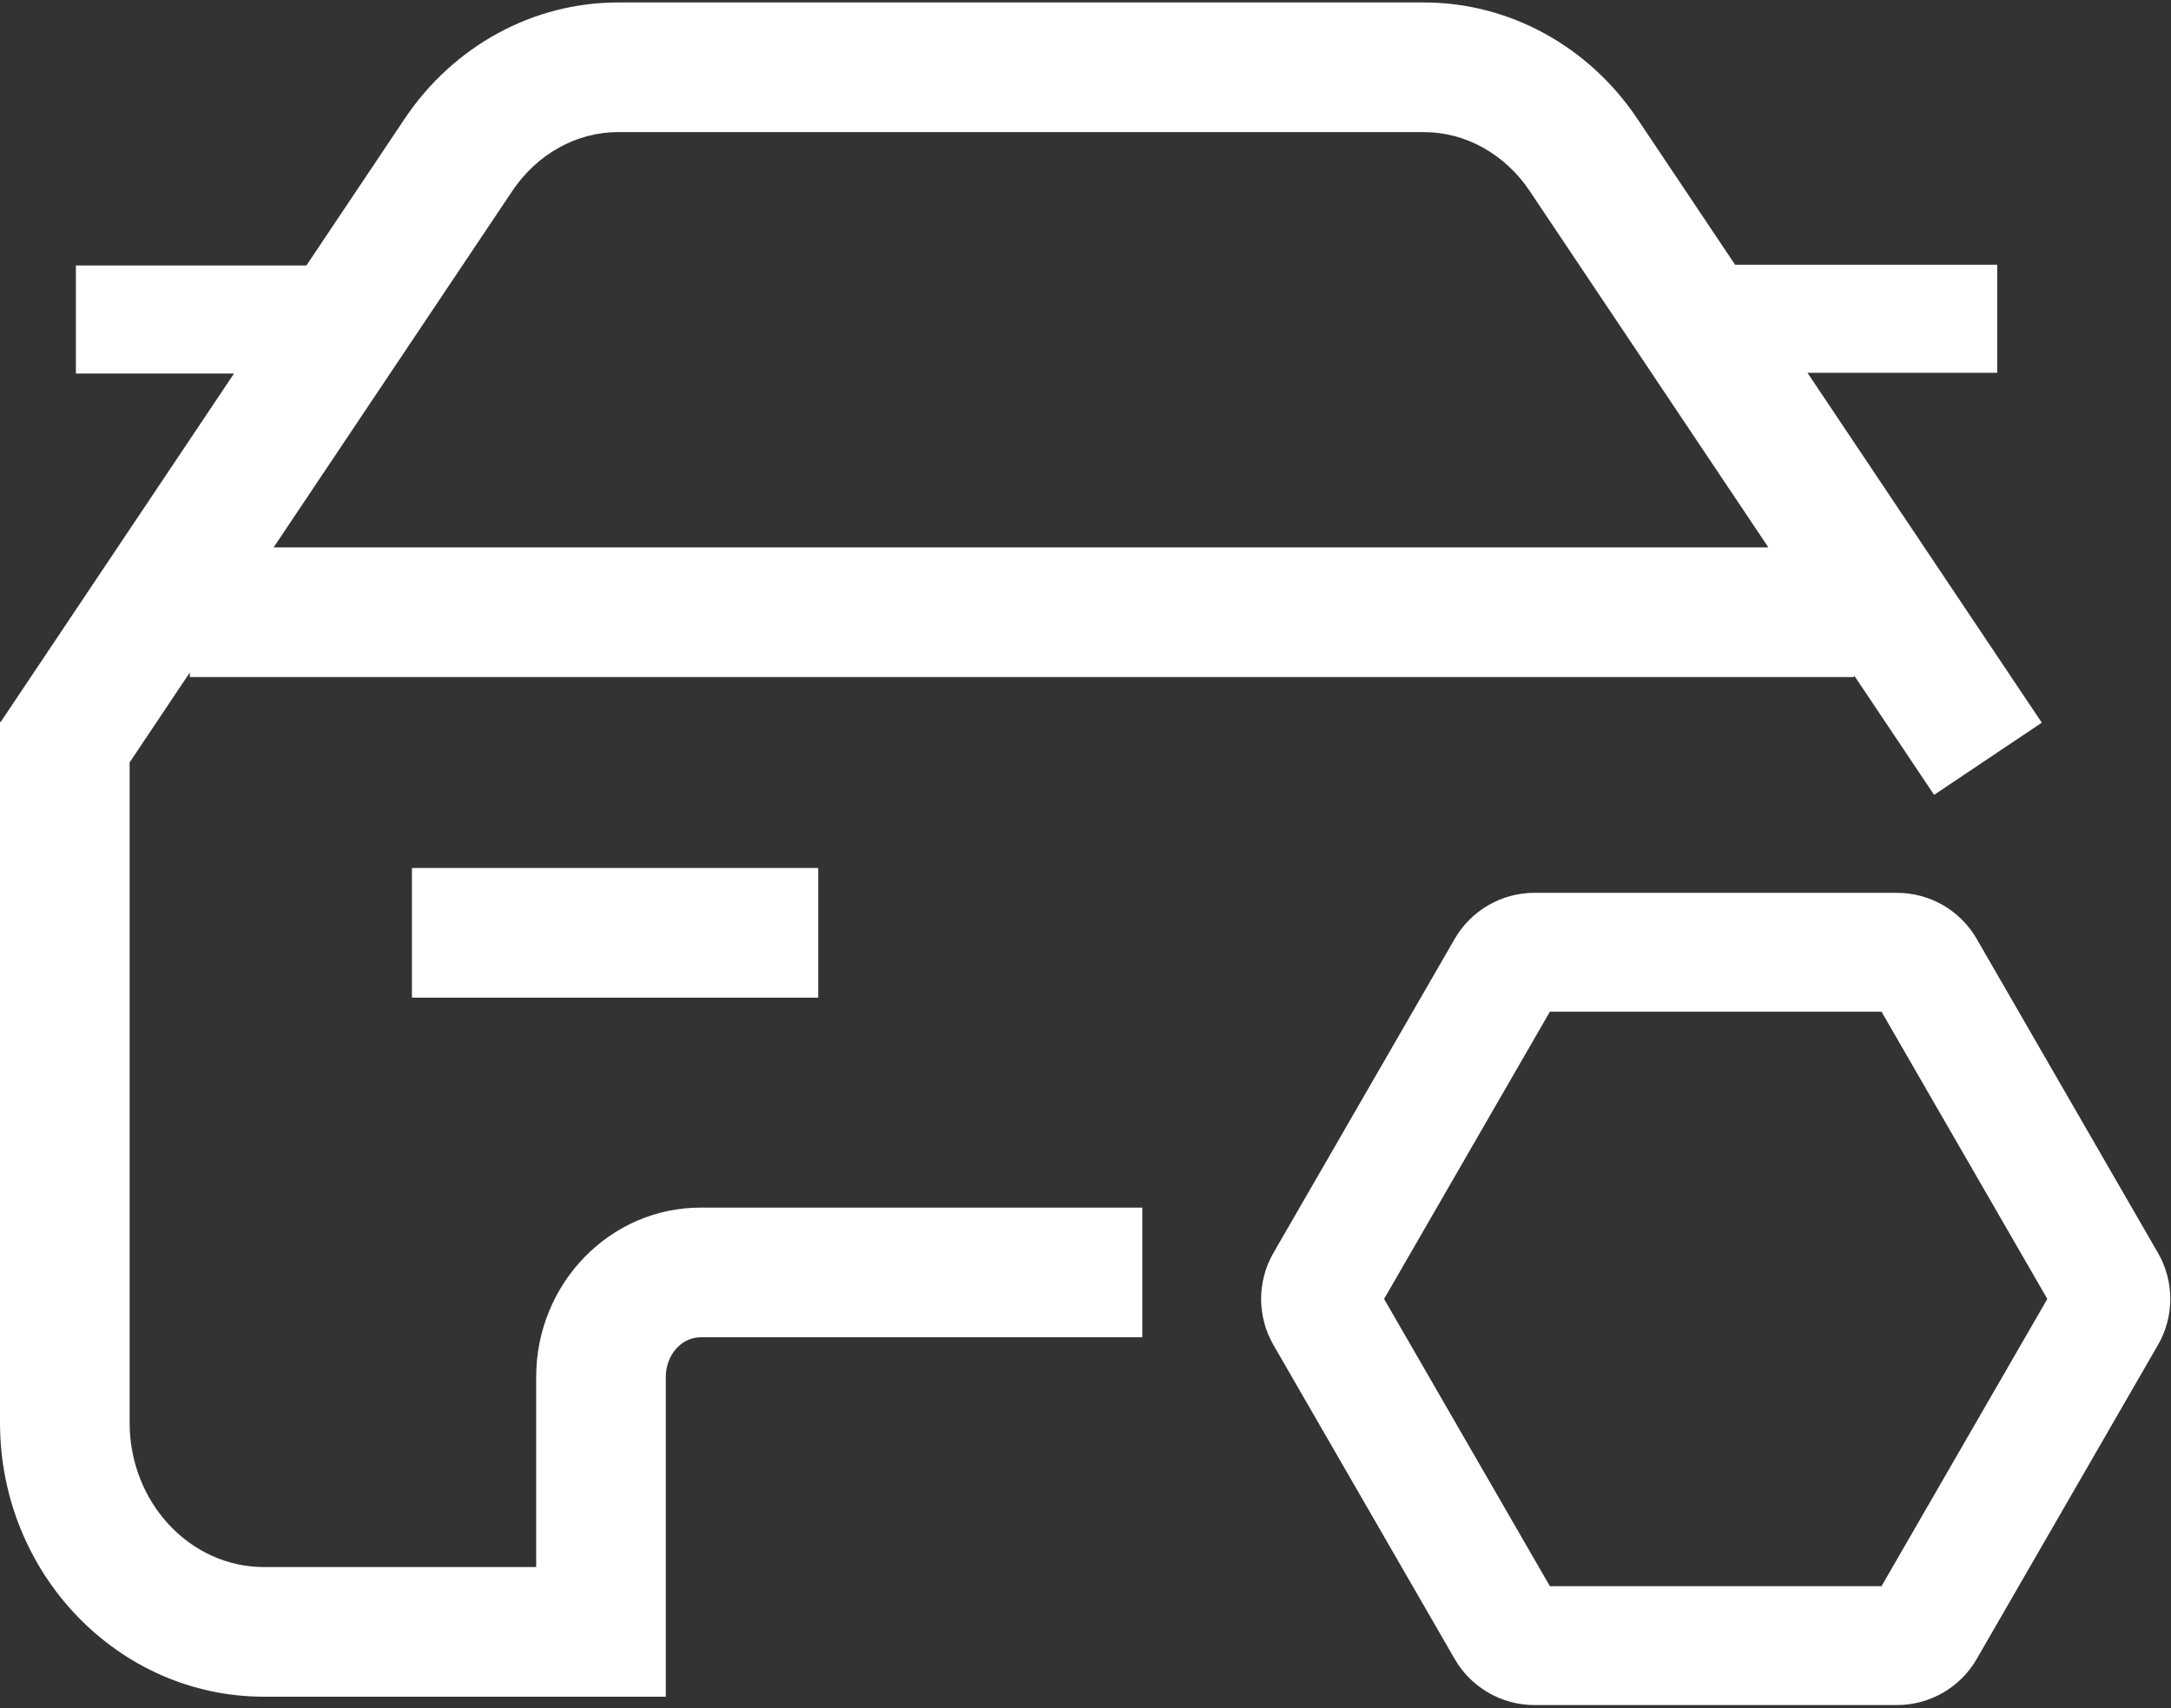
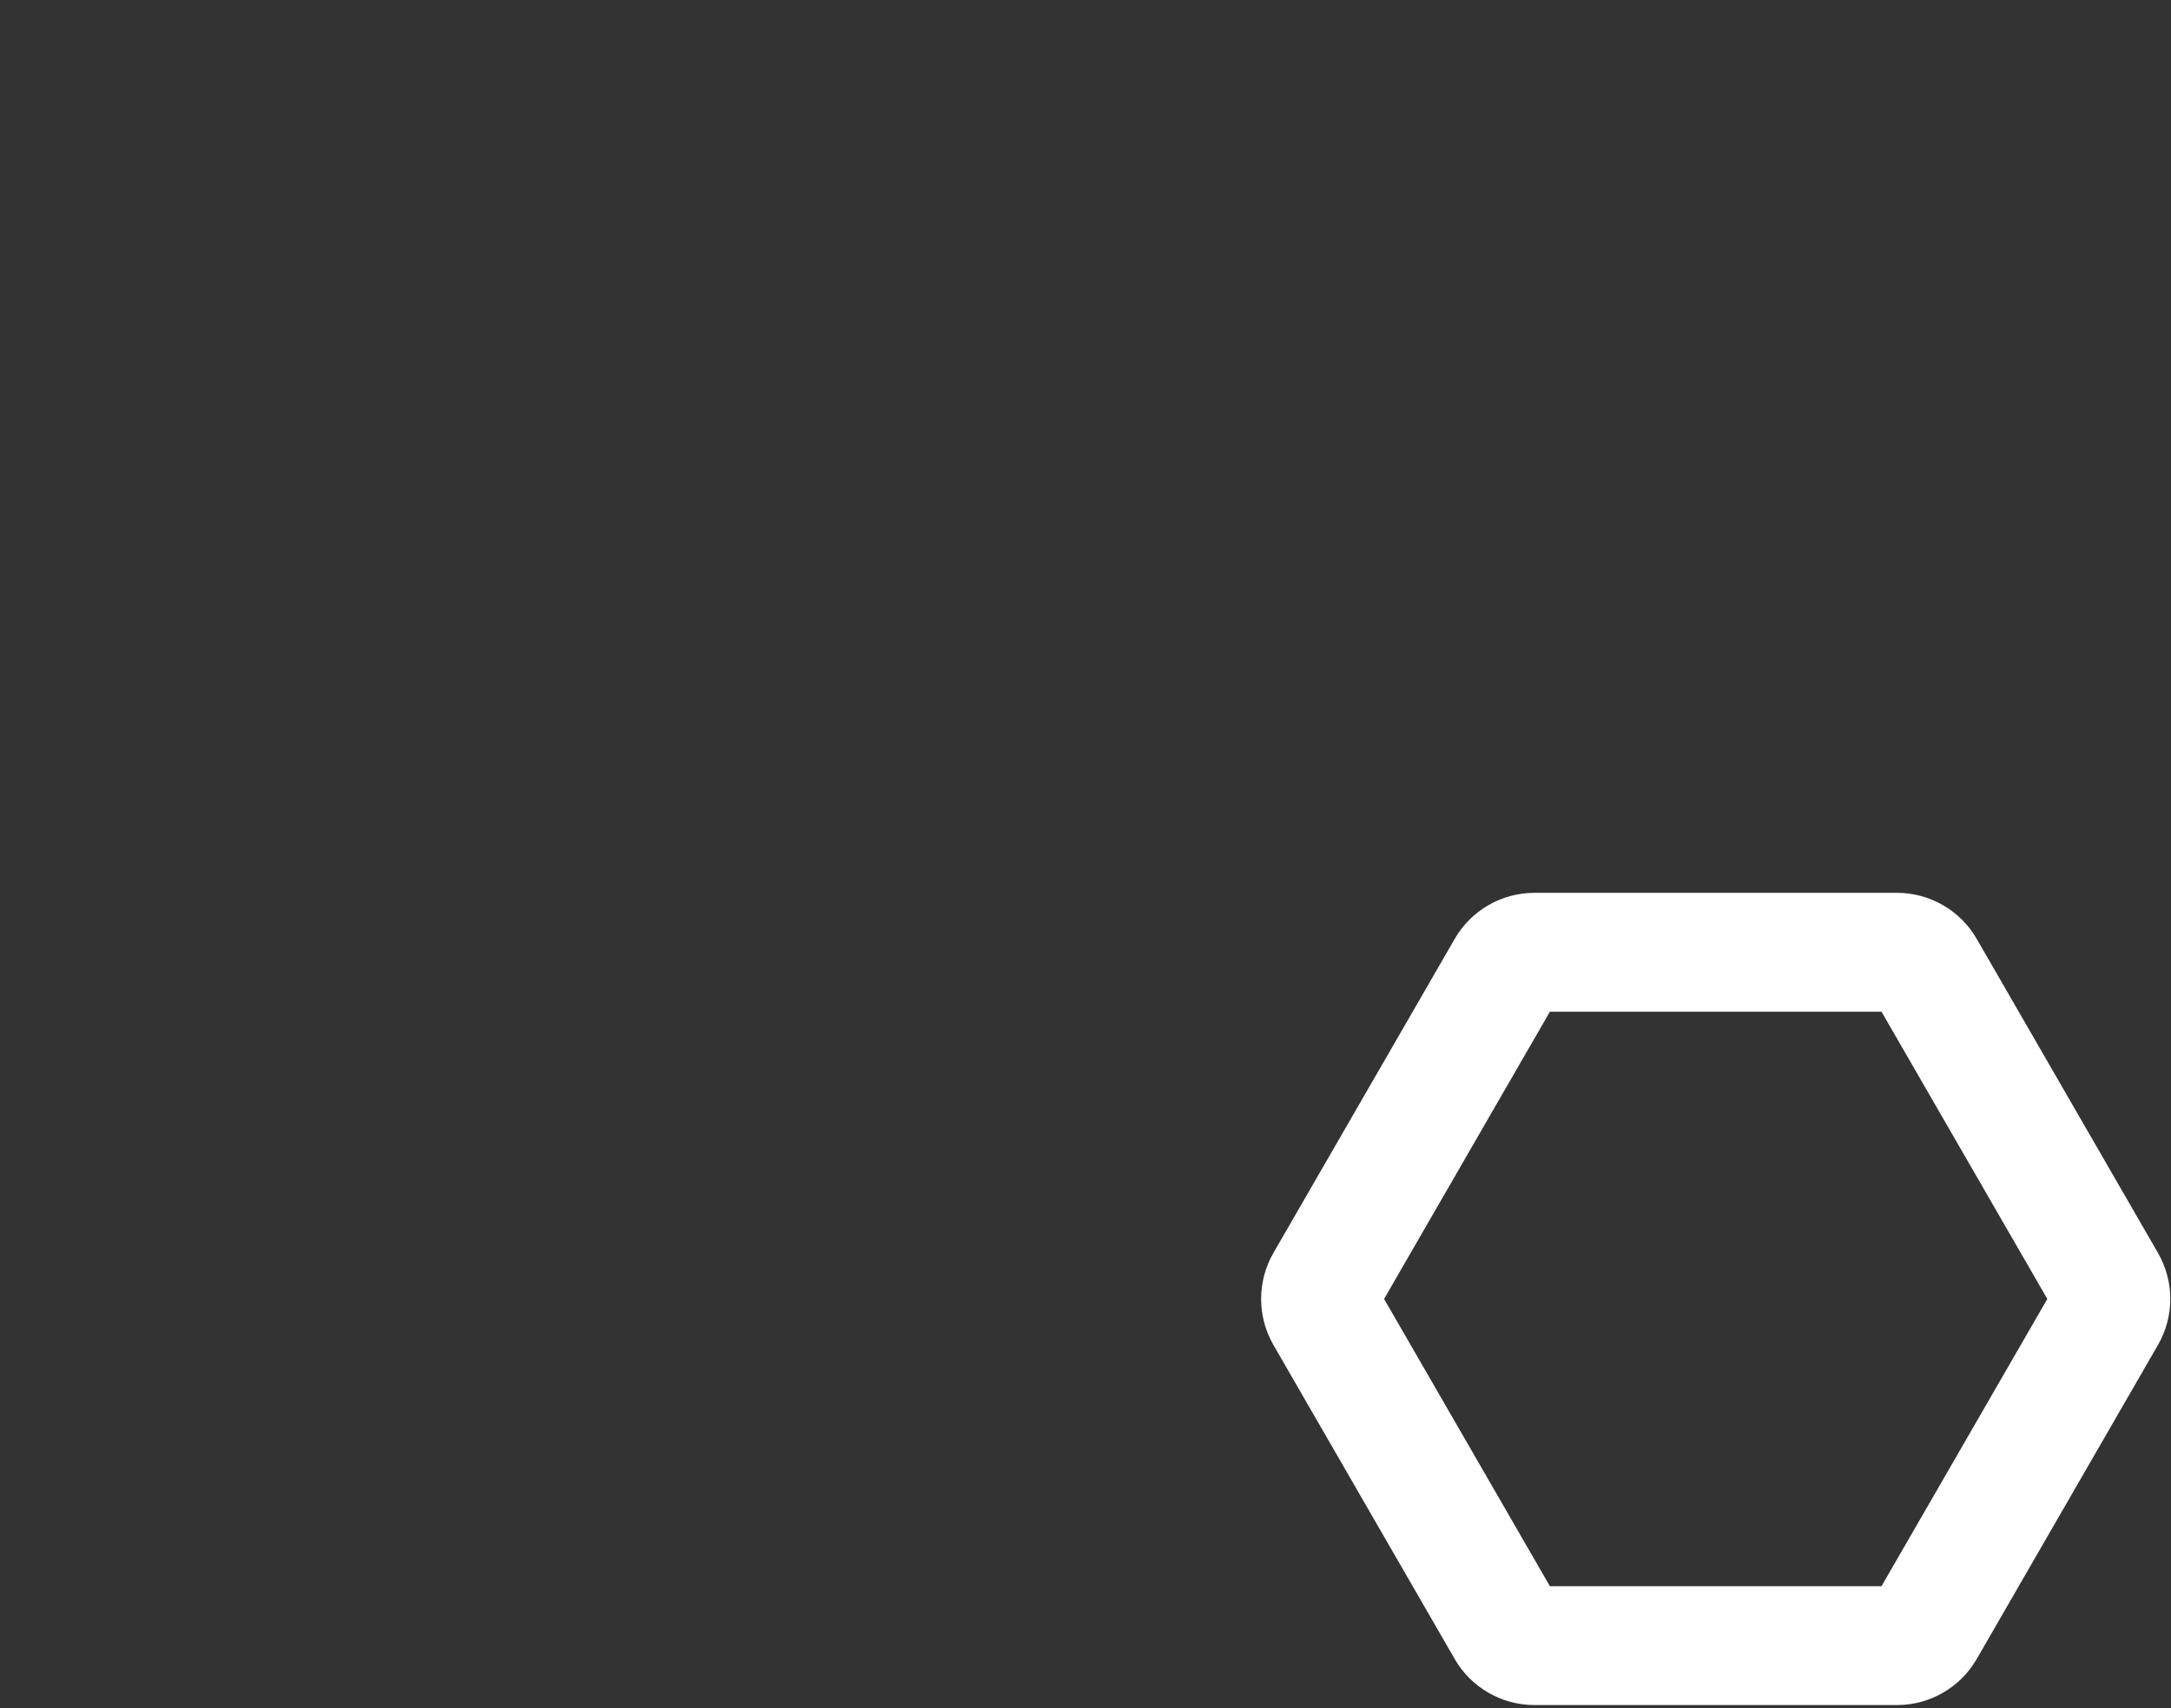
<svg xmlns="http://www.w3.org/2000/svg" width="643px" height="506px">
  <rect width="100%" height="100%" fill="#333333" stroke="none" />
-   <path fill-rule="evenodd" fill="rgb(255,255,255)" d="M122.004,257.105 L242.342,257.105 L242.342,295.513 L122.004,295.513 L122.004,257.105 ZM604.732,214.063 L572.835,235.437 L549.163,200.086 L549.163,200.541 L56.225,200.541 L56.225,199.194 L38.392,225.826 L38.392,421.420 C38.392,444.986 56.233,464.160 78.164,464.160 L158.804,464.160 L158.804,407.870 C158.804,380.206 180.640,357.698 207.484,357.698 L338.320,357.698 L338.320,396.104 L207.484,396.104 C201.813,396.104 197.197,401.381 197.197,407.870 L197.197,502.565 L78.164,502.565 C35.065,502.565 -0.000,466.165 -0.000,421.420 L-0.000,213.797 L0.237,213.797 L69.309,110.648 L22.476,110.648 L22.476,78.643 L90.741,78.643 L119.853,35.168 C134.292,13.601 157.906,0.728 183.015,0.728 L421.772,0.728 C446.885,0.728 470.499,13.601 484.938,35.168 L513.899,78.416 L591.527,78.416 L591.527,110.422 L535.331,110.422 L604.732,214.063 ZM453.040,56.542 C445.741,45.641 434.051,39.132 421.772,39.132 L183.015,39.132 C170.740,39.132 159.050,45.641 151.750,56.542 L81.043,162.133 L523.748,162.133 L453.040,56.542 Z" />
  <path fill-rule="evenodd" fill="rgb(255,255,255)" d="M561.880,505.038 L454.427,505.038 C444.744,505.038 435.719,499.830 430.876,491.443 L377.146,398.350 C372.306,389.962 372.306,379.538 377.146,371.146 L430.873,278.061 C435.719,269.669 444.744,264.458 454.427,264.458 L561.880,264.458 C571.565,264.458 580.592,269.669 585.431,278.061 L639.157,371.146 C644.000,379.538 644.000,389.962 639.157,398.350 L585.431,491.439 C580.588,499.830 571.565,505.038 561.880,505.038 L561.880,505.038 ZM459.043,469.833 L557.259,469.833 L606.369,384.750 L557.259,299.666 L459.043,299.666 L409.934,384.750 L459.043,469.833 Z" />
</svg>